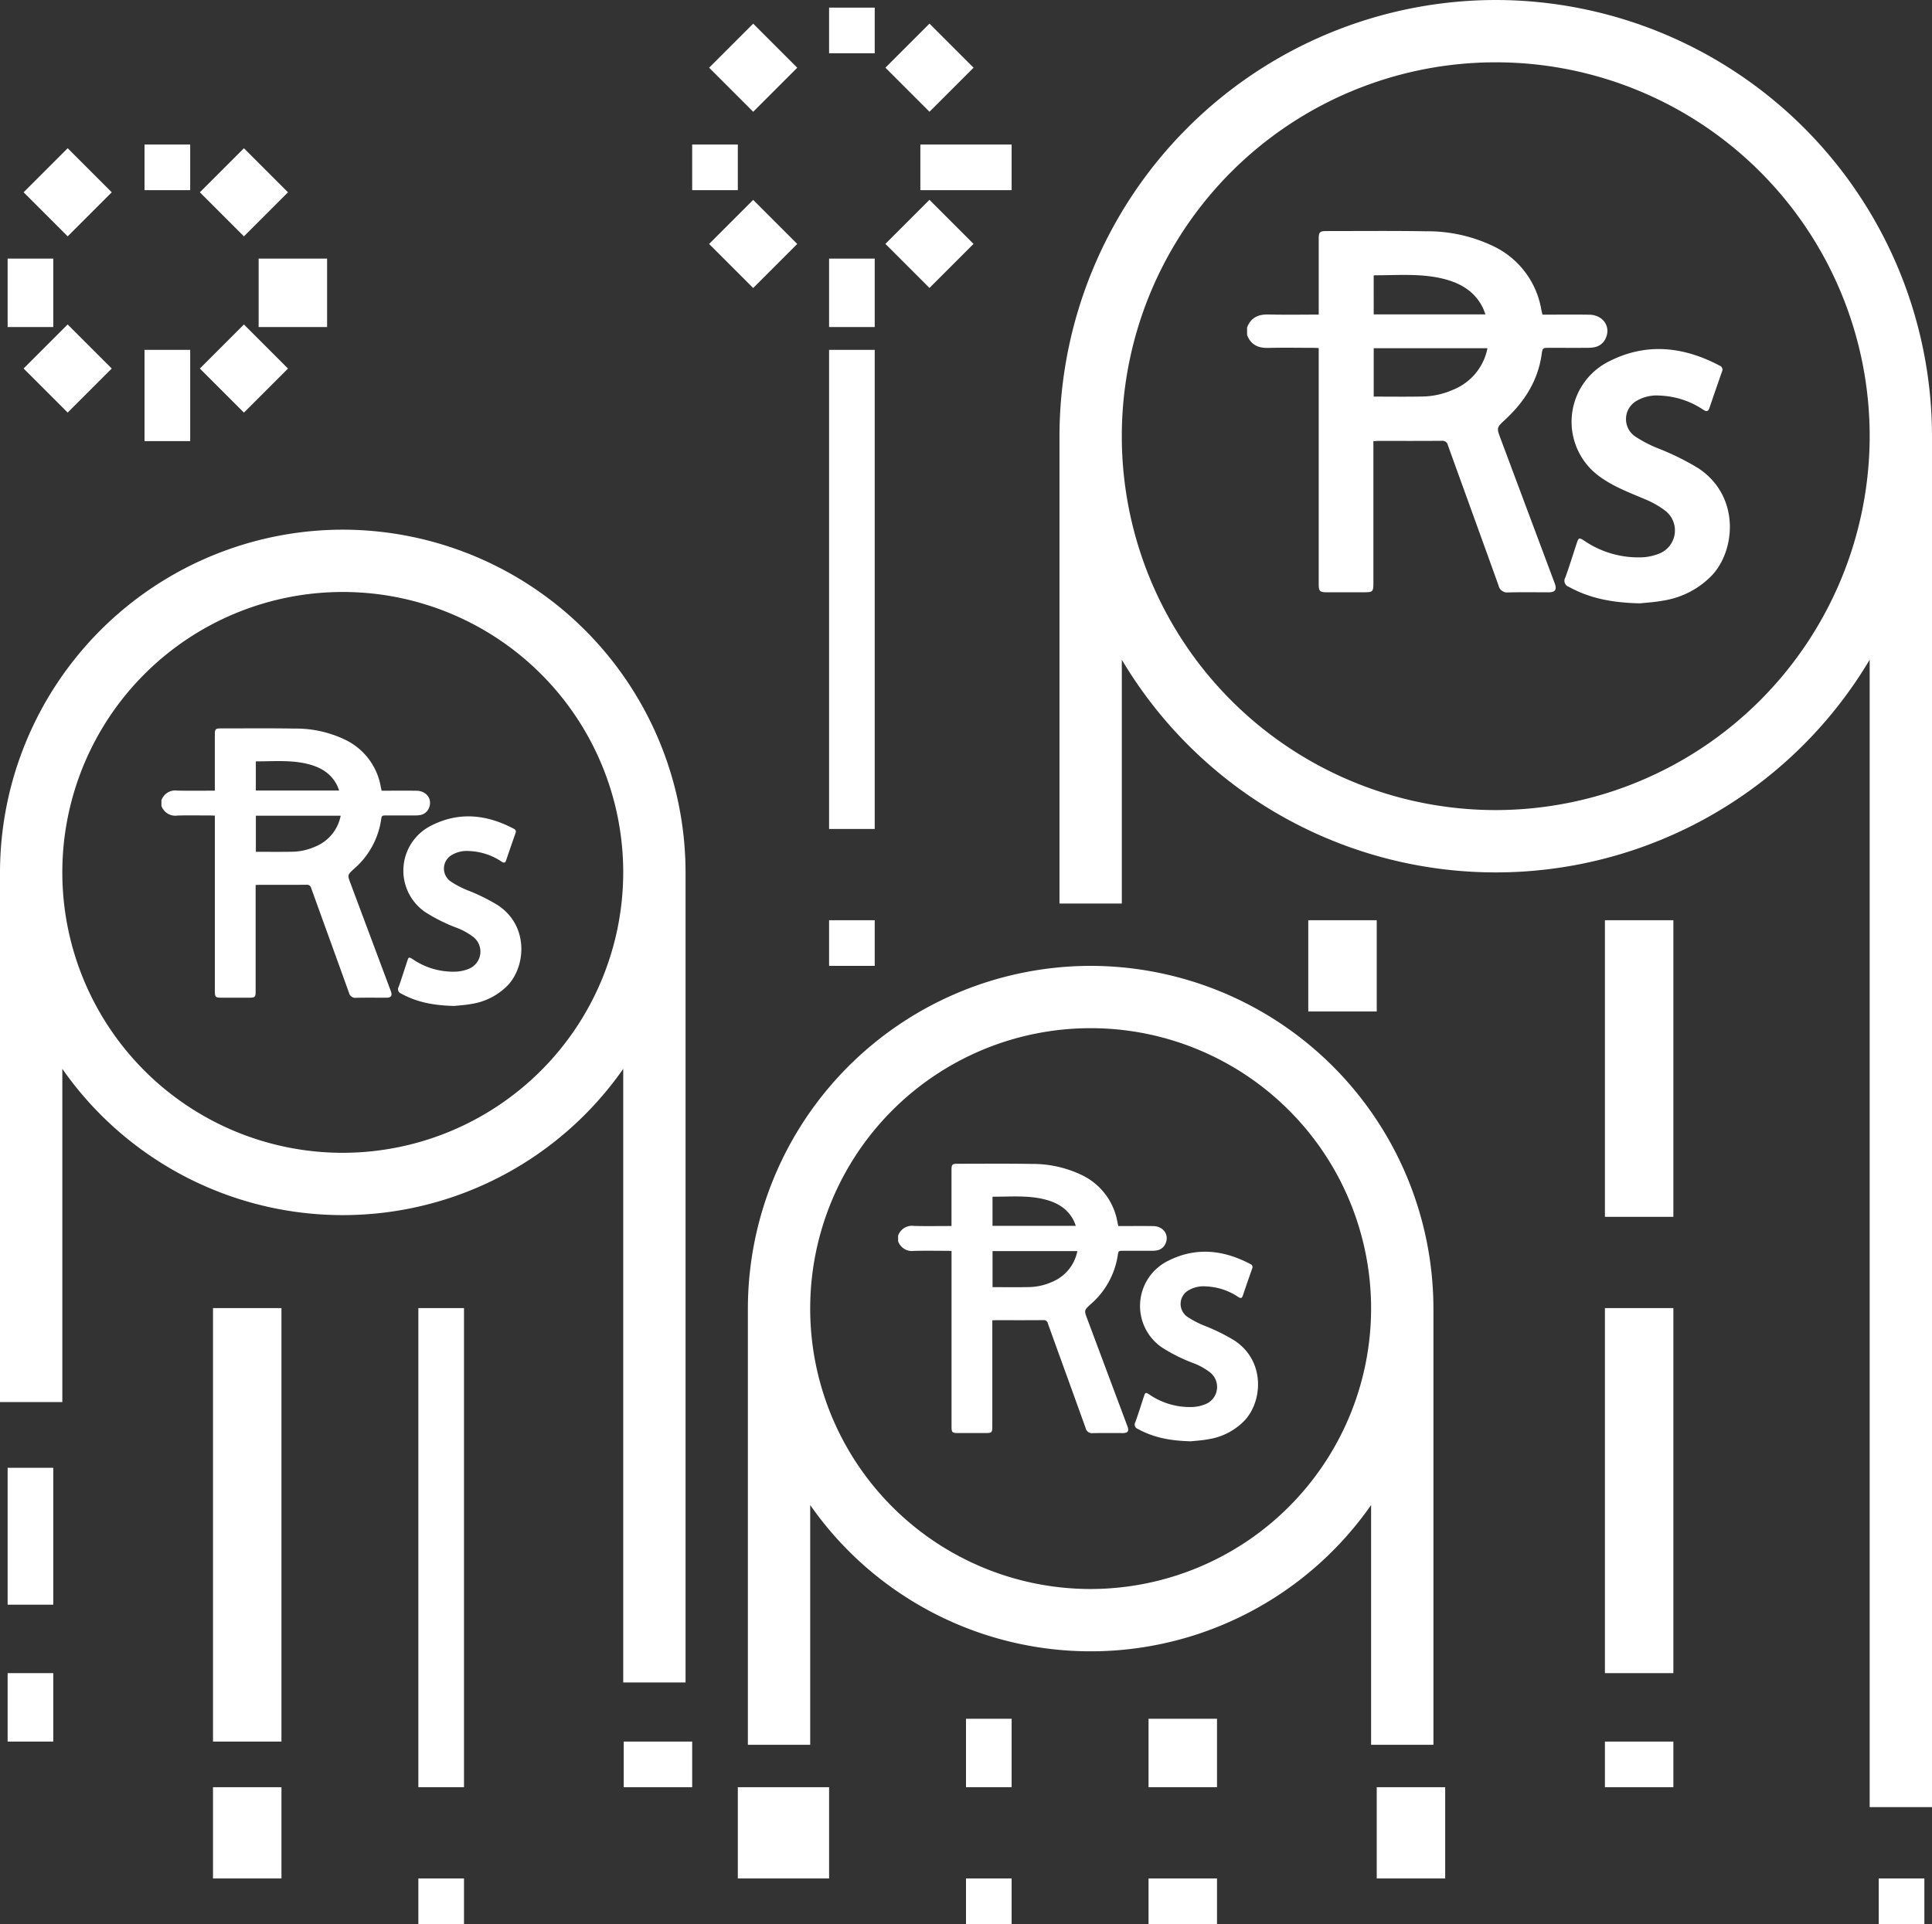
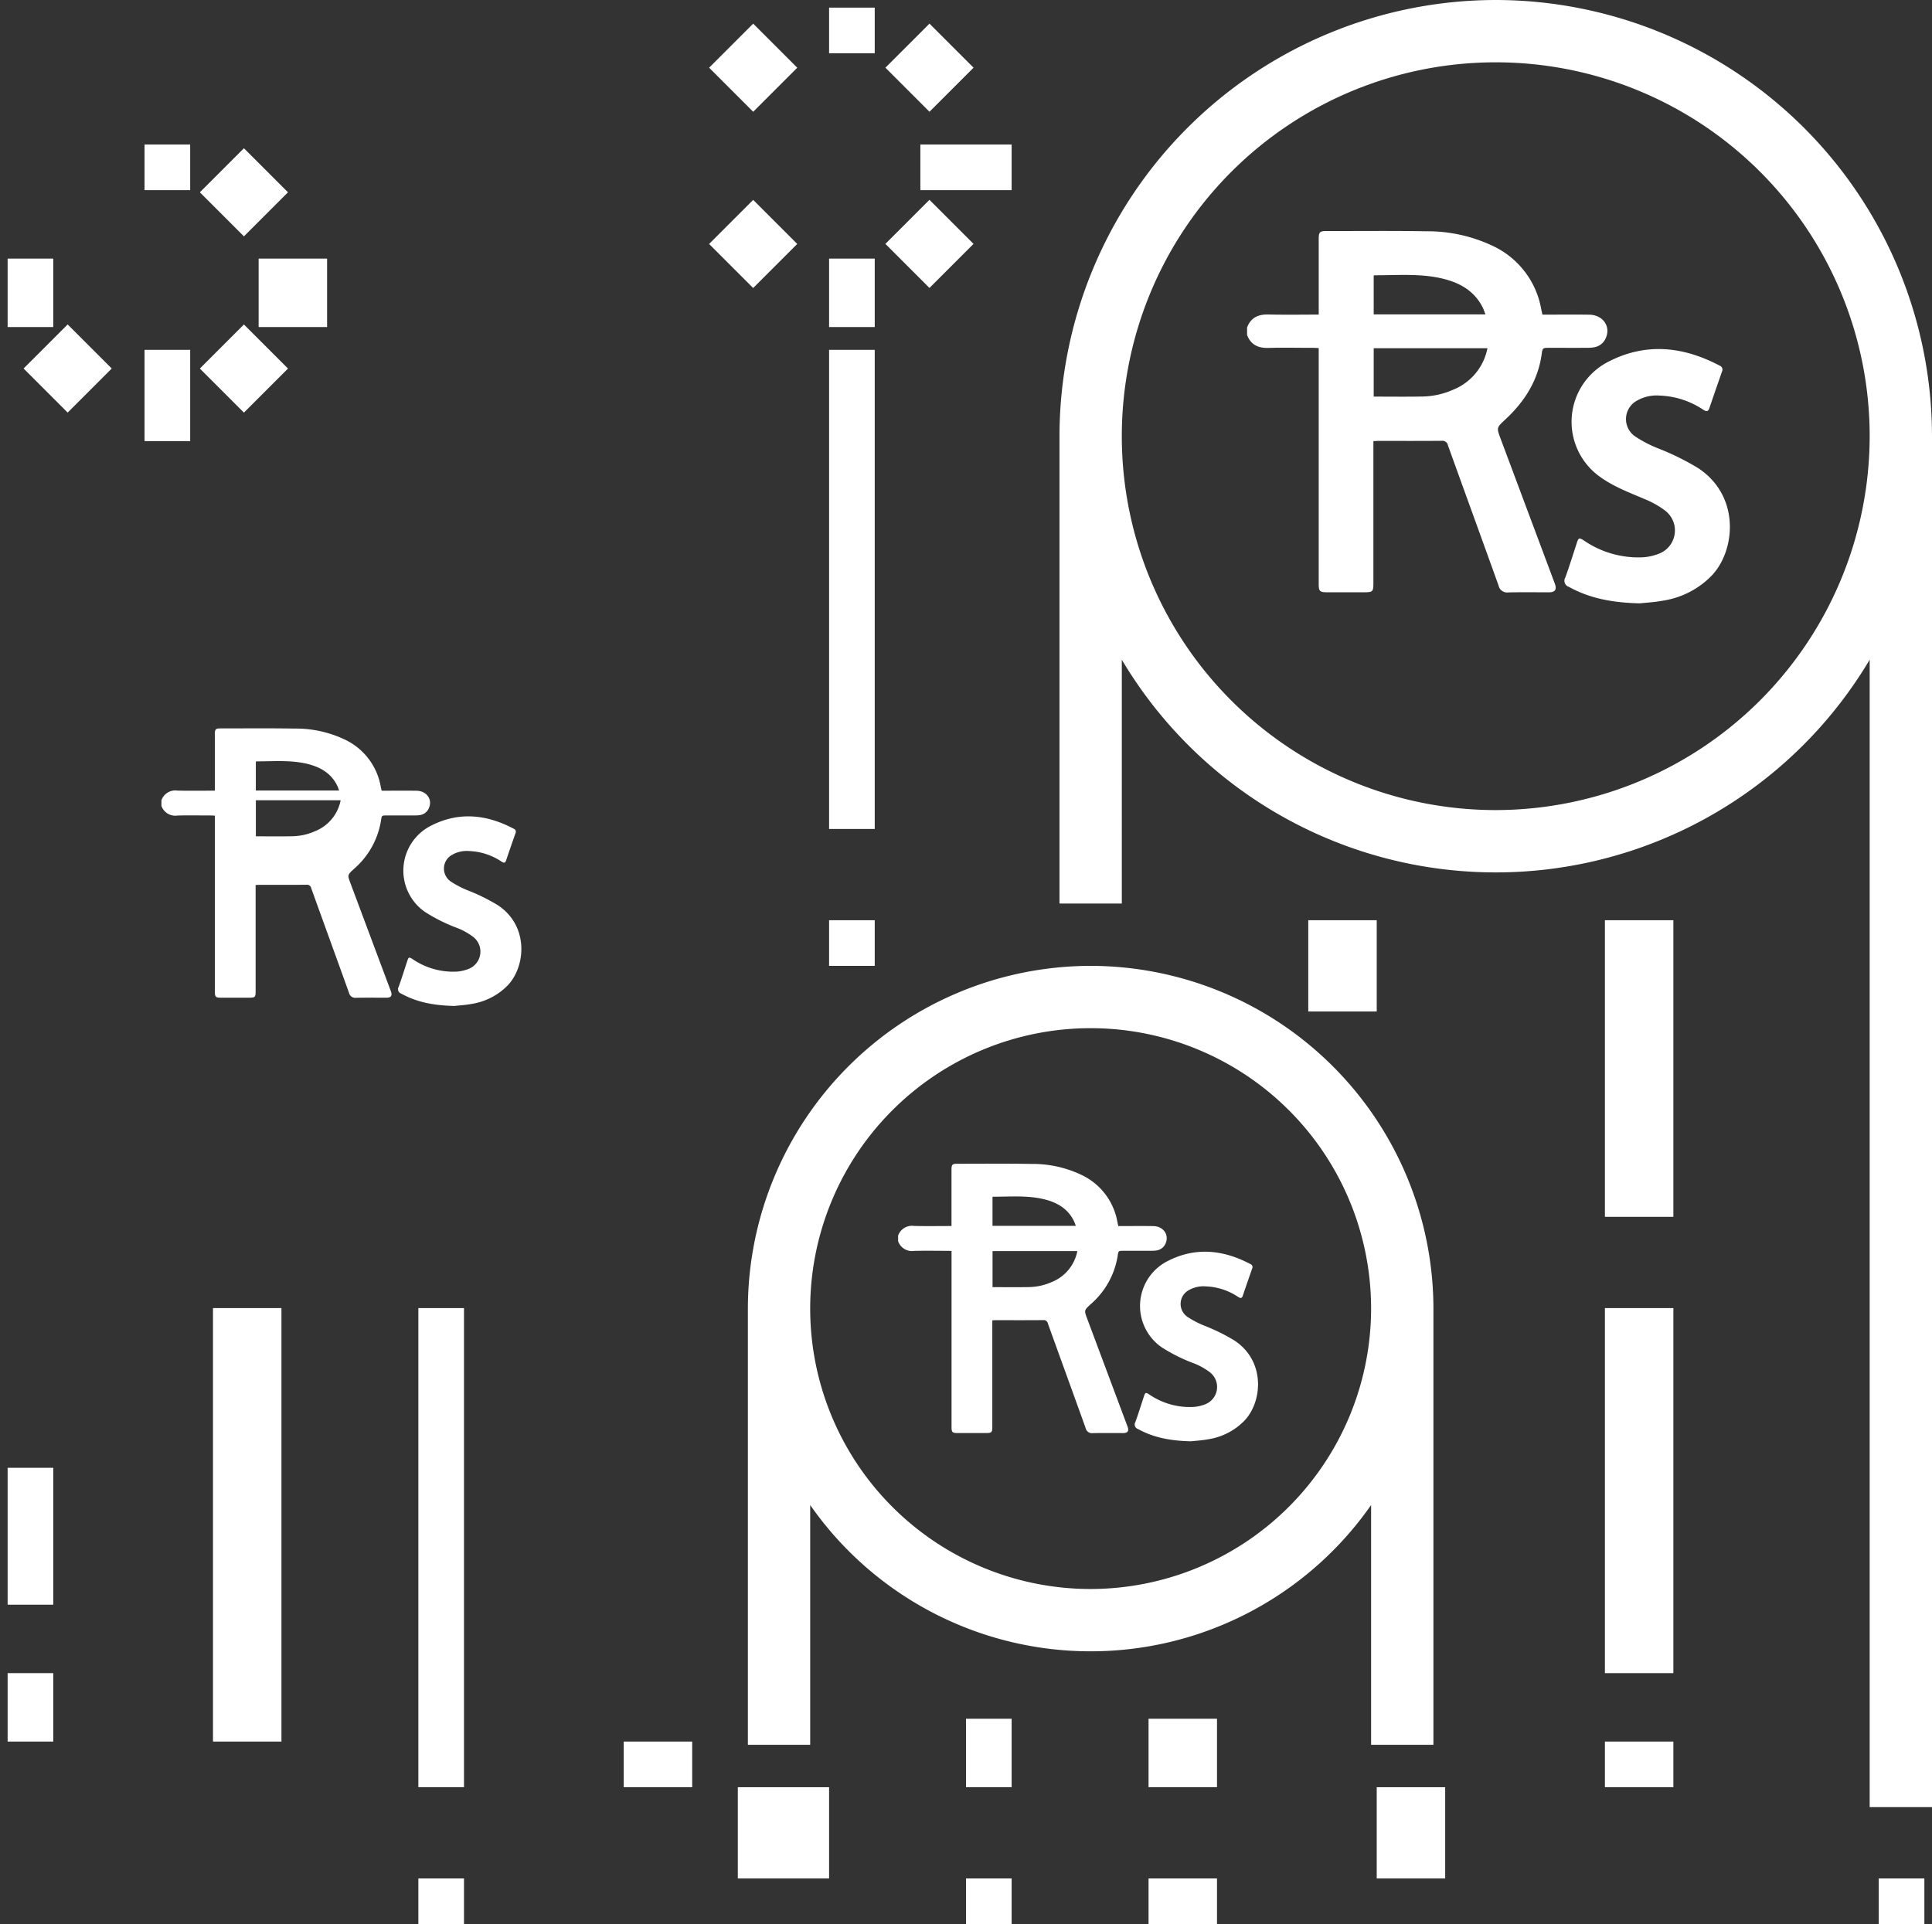
<svg xmlns="http://www.w3.org/2000/svg" width="424.133" height="422.457" viewBox="0 0 424.133 422.457">
  <rect x="0" y="0" width="424.133" height="422.457" fill="#333333" stroke="none" />
  <defs>
    <clipPath id="clip-path">
      <rect id="Rectangle_2634" data-name="Rectangle 2634" width="79.018" height="60.952" fill="#fff" />
    </clipPath>
    <clipPath id="clip-path-3">
      <rect id="Rectangle_2634-3" data-name="Rectangle 2634" width="105.99" height="81.758" fill="#fff" />
    </clipPath>
  </defs>
  <g id="Group_2371" data-name="Group 2371" transform="translate(-4409.786 1391.272)">
    <g id="profits-profit-svgrepo-com" transform="translate(4409.786 -1391.272)">
      <g id="Group_490" data-name="Group 490" transform="translate(0)">
        <g id="Group_489" data-name="Group 489">
          <path id="Path_382" data-name="Path 382" d="M367.772,0A95.877,95.877,0,0,0,272,95.772V198.385h13.682V144.848a95.5,95.5,0,0,0,164.18,0V396.77h13.682v-301A95.877,95.877,0,0,0,367.772,0Zm0,177.862a82.09,82.09,0,1,1,82.09-82.09A82.182,82.182,0,0,1,367.772,177.862Z" transform="translate(-39.411)" fill="#fff" />
-           <path id="Path_384" data-name="Path 384" d="M75.249,136A75.338,75.338,0,0,0,0,211.249V327.544H13.682V254.381a75.069,75.069,0,0,0,123.135,0V389.112H150.5V211.249A75.338,75.338,0,0,0,75.249,136Zm0,136.817a61.568,61.568,0,1,1,61.568-61.568A61.634,61.634,0,0,1,75.249,272.817Z" transform="translate(0 -19.705)" fill="#fff" />
          <path id="Path_386" data-name="Path 386" d="M267.249,248A75.338,75.338,0,0,0,192,323.249v95.772h13.682v-52.64a75.069,75.069,0,0,0,123.135,0v52.64H342.5V323.249A75.338,75.338,0,0,0,267.249,248Zm0,136.817a61.568,61.568,0,1,1,61.568-61.568A61.634,61.634,0,0,1,267.249,384.817Z" transform="translate(-27.819 -35.933)" fill="#fff" />
          <rect id="Rectangle_1893" data-name="Rectangle 1893" width="10.019" height="10.019" transform="translate(412.438 412.438)" fill="#fff" />
          <rect id="Rectangle_1894" data-name="Rectangle 1894" width="15.028" height="80.149" transform="translate(352.327 287.206)" fill="#fff" />
          <rect id="Rectangle_1895" data-name="Rectangle 1895" width="15.028" height="65.121" transform="translate(352.327 202.047)" fill="#fff" />
          <rect id="Rectangle_1896" data-name="Rectangle 1896" width="15.028" height="10.019" transform="translate(352.327 382.383)" fill="#fff" />
          <rect id="Rectangle_1897" data-name="Rectangle 1897" width="15.028" height="20.037" transform="translate(287.206 202.047)" fill="#fff" />
          <rect id="Rectangle_1898" data-name="Rectangle 1898" width="15.028" height="20.037" transform="translate(302.234 392.401)" fill="#fff" />
          <rect id="Rectangle_1899" data-name="Rectangle 1899" width="20.037" height="20.037" transform="translate(161.973 392.401)" fill="#fff" />
          <rect id="Rectangle_1900" data-name="Rectangle 1900" width="15.028" height="15.028" transform="translate(252.141 377.373)" fill="#fff" />
          <rect id="Rectangle_1901" data-name="Rectangle 1901" width="15.028" height="10.019" transform="translate(252.141 412.438)" fill="#fff" />
          <rect id="Rectangle_1902" data-name="Rectangle 1902" width="10.019" height="15.028" transform="translate(212.066 377.373)" fill="#fff" />
          <rect id="Rectangle_1903" data-name="Rectangle 1903" width="10.019" height="10.019" transform="translate(212.066 412.438)" fill="#fff" />
          <rect id="Rectangle_1904" data-name="Rectangle 1904" width="10.019" height="30.056" transform="translate(1.675 322.271)" fill="#fff" />
          <rect id="Rectangle_1905" data-name="Rectangle 1905" width="10.019" height="15.028" transform="translate(1.675 367.355)" fill="#fff" />
          <rect id="Rectangle_1906" data-name="Rectangle 1906" width="15.028" height="10.019" transform="translate(136.927 382.383)" fill="#fff" />
          <rect id="Rectangle_1907" data-name="Rectangle 1907" width="15.028" height="95.177" transform="translate(46.759 287.206)" fill="#fff" />
-           <rect id="Rectangle_1908" data-name="Rectangle 1908" width="15.028" height="20.037" transform="translate(46.759 392.401)" fill="#fff" />
          <rect id="Rectangle_1909" data-name="Rectangle 1909" width="10.019" height="105.195" transform="translate(91.843 287.206)" fill="#fff" />
          <rect id="Rectangle_1910" data-name="Rectangle 1910" width="10.019" height="10.019" transform="translate(91.843 412.438)" fill="#fff" />
          <rect id="Rectangle_1911" data-name="Rectangle 1911" width="10.019" height="10.019" transform="translate(182.01 1.675)" fill="#fff" />
          <rect id="Rectangle_1912" data-name="Rectangle 1912" width="13.682" height="13.682" transform="translate(165.346 5.192) rotate(45)" fill="#fff" />
-           <rect id="Rectangle_1913" data-name="Rectangle 1913" width="10.019" height="10.019" transform="translate(151.954 31.731)" fill="#fff" />
          <rect id="Rectangle_1914" data-name="Rectangle 1914" width="13.682" height="13.682" transform="translate(165.342 43.886) rotate(45)" fill="#fff" />
          <rect id="Rectangle_1915" data-name="Rectangle 1915" width="10.019" height="15.028" transform="translate(182.01 56.778)" fill="#fff" />
          <rect id="Rectangle_1916" data-name="Rectangle 1916" width="13.682" height="13.682" transform="translate(204.046 43.873) rotate(45)" fill="#fff" />
          <rect id="Rectangle_1917" data-name="Rectangle 1917" width="20.037" height="10.019" transform="translate(202.048 31.731)" fill="#fff" />
          <rect id="Rectangle_1918" data-name="Rectangle 1918" width="13.682" height="13.682" transform="translate(204.05 5.186) rotate(45)" fill="#fff" />
          <rect id="Rectangle_1919" data-name="Rectangle 1919" width="10.019" height="10.019" transform="translate(31.731 31.731)" fill="#fff" />
-           <rect id="Rectangle_1920" data-name="Rectangle 1920" width="13.682" height="13.682" transform="translate(14.86 32.543) rotate(45)" fill="#fff" />
          <rect id="Rectangle_1921" data-name="Rectangle 1921" width="10.019" height="15.028" transform="translate(1.675 56.778)" fill="#fff" />
          <rect id="Rectangle_1922" data-name="Rectangle 1922" width="13.682" height="13.682" transform="translate(14.855 90.587) rotate(-135)" fill="#fff" />
          <rect id="Rectangle_1923" data-name="Rectangle 1923" width="10.019" height="20.037" transform="translate(31.731 76.815)" fill="#fff" />
          <rect id="Rectangle_1924" data-name="Rectangle 1924" width="13.682" height="13.682" transform="translate(53.549 90.592) rotate(-135)" fill="#fff" />
          <rect id="Rectangle_1925" data-name="Rectangle 1925" width="15.028" height="15.028" transform="translate(56.778 56.778)" fill="#fff" />
          <rect id="Rectangle_1926" data-name="Rectangle 1926" width="13.682" height="13.682" transform="translate(53.548 32.547) rotate(45)" fill="#fff" />
          <rect id="Rectangle_1927" data-name="Rectangle 1927" width="10.019" height="105.195" transform="translate(182.01 76.815)" fill="#fff" />
          <rect id="Rectangle_1928" data-name="Rectangle 1928" width="10.019" height="10.019" transform="translate(182.01 202.047)" fill="#fff" />
        </g>
      </g>
    </g>
    <g id="Group_2367" data-name="Group 2367" transform="translate(4445.226 -1231.357)">
      <g id="Group_2366" data-name="Group 2366" transform="translate(0 0)" clip-path="url(#clip-path)">
-         <path id="Path_1994" data-name="Path 1994" d="M0,15.788a3.229,3.229,0,0,1,3.521-2.119c2.7.066,5.4.017,8.2.017v-.86q0-5.746,0-11.493C11.727.19,11.89.015,13,.016c5.424,0,10.849-.056,16.272.036a24.921,24.921,0,0,1,10.9,2.373,14.111,14.111,0,0,1,7.979,10.42c.048.25.112.5.193.849h.815c2.289,0,4.577-.025,6.864.009,2.151.033,3.478,1.834,2.743,3.681a2.542,2.542,0,0,1-2.052,1.668,6.859,6.859,0,0,1-1.074.074c-2.057.007-4.113,0-6.17,0-1.083,0-1.112,0-1.261,1.065A17.731,17.731,0,0,1,42.256,30.87c-1.429,1.328-1.438,1.322-.757,3.143q4.368,11.681,8.738,23.362c.054.144.114.288.162.433.3.9.007,1.315-.948,1.336-.1,0-.2,0-.308,0-2.135,0-4.268-.032-6.4.017a1.418,1.418,0,0,1-1.574-1.11c-2.747-7.658-5.535-15.3-8.288-22.954a.923.923,0,0,0-1.027-.752c-3.444.031-6.89.015-10.334.016-.253,0-.506.021-.841.036V57.631c0,1.416-.1,1.511-1.548,1.511q-3.008,0-6.015,0c-1.22,0-1.387-.165-1.387-1.367q0-18.82,0-37.638v-.968c-.338-.015-.611-.037-.885-.037-2.442,0-4.886-.052-7.326.015A3.216,3.216,0,0,1,0,17.022Zm39.345,3.4H20.729v7.92c2.691,0,5.332.035,7.971-.013a12.839,12.839,0,0,0,5-1.1,9.213,9.213,0,0,0,5.645-6.8M20.722,13.65H39.016c-.167-.42-.284-.784-.452-1.122C37.2,9.8,34.807,8.47,31.979,7.793c-3.67-.877-7.41-.527-11.129-.544-.043,0-.086.051-.128.079Z" transform="translate(0 0)" fill="#fff" />
+         <path id="Path_1994" data-name="Path 1994" d="M0,15.788a3.229,3.229,0,0,1,3.521-2.119c2.7.066,5.4.017,8.2.017v-.86q0-5.746,0-11.493C11.727.19,11.89.015,13,.016c5.424,0,10.849-.056,16.272.036a24.921,24.921,0,0,1,10.9,2.373,14.111,14.111,0,0,1,7.979,10.42c.048.25.112.5.193.849h.815c2.289,0,4.577-.025,6.864.009,2.151.033,3.478,1.834,2.743,3.681a2.542,2.542,0,0,1-2.052,1.668,6.859,6.859,0,0,1-1.074.074c-2.057.007-4.113,0-6.17,0-1.083,0-1.112,0-1.261,1.065A17.731,17.731,0,0,1,42.256,30.87c-1.429,1.328-1.438,1.322-.757,3.143q4.368,11.681,8.738,23.362c.054.144.114.288.162.433.3.9.007,1.315-.948,1.336-.1,0-.2,0-.308,0-2.135,0-4.268-.032-6.4.017a1.418,1.418,0,0,1-1.574-1.11c-2.747-7.658-5.535-15.3-8.288-22.954a.923.923,0,0,0-1.027-.752c-3.444.031-6.89.015-10.334.016-.253,0-.506.021-.841.036V57.631c0,1.416-.1,1.511-1.548,1.511q-3.008,0-6.015,0c-1.22,0-1.387-.165-1.387-1.367q0-18.82,0-37.638v-.968c-.338-.015-.611-.037-.885-.037-2.442,0-4.886-.052-7.326.015A3.216,3.216,0,0,1,0,17.022ZH20.729v7.92c2.691,0,5.332.035,7.971-.013a12.839,12.839,0,0,0,5-1.1,9.213,9.213,0,0,0,5.645-6.8M20.722,13.65H39.016c-.167-.42-.284-.784-.452-1.122C37.2,9.8,34.807,8.47,31.979,7.793c-3.67-.877-7.41-.527-11.129-.544-.043,0-.086.051-.128.079Z" transform="translate(0 0)" fill="#fff" />
        <path id="Path_1995" data-name="Path 1995" d="M51.212,56.075c-4.557-.1-8.249-.816-11.666-2.7a1.034,1.034,0,0,1-.575-1.517c.684-1.881,1.268-3.8,1.9-5.7.274-.825.381-.856,1.128-.384a15.752,15.752,0,0,0,9.68,2.763,8.62,8.62,0,0,0,2.682-.613,4.078,4.078,0,0,0,.979-7A14.606,14.606,0,0,0,51.936,39a36.587,36.587,0,0,1-7.22-3.587A11.046,11.046,0,0,1,46.163,16.45c6.1-3.092,12.175-2.406,18.091.728a.686.686,0,0,1,.361.955c-.689,1.989-1.386,3.974-2.056,5.968-.229.681-.571.568-1.038.262a13.68,13.68,0,0,0-7.092-2.3,6.453,6.453,0,0,0-3.708.816,3.439,3.439,0,0,0-.273,5.9,20.915,20.915,0,0,0,3.6,1.883,41.991,41.991,0,0,1,6.689,3.292c6.918,4.583,6.091,13.523,2.163,17.607a14.1,14.1,0,0,1-7.8,4.048c-1.509.285-3.056.365-3.891.46" transform="translate(13.112 4.878)" fill="#fff" />
      </g>
    </g>
    <g id="Group_2369" data-name="Group 2369" transform="translate(4606.949 -1135.771)">
      <g id="Group_2366-2" data-name="Group 2366" transform="translate(0 0)" clip-path="url(#clip-path)">
        <path id="Path_1994-2" data-name="Path 1994" d="M0,15.788a3.229,3.229,0,0,1,3.521-2.119c2.7.066,5.4.017,8.2.017v-.86q0-5.746,0-11.493C11.727.19,11.89.015,13,.016c5.424,0,10.849-.056,16.272.036a24.921,24.921,0,0,1,10.9,2.373,14.111,14.111,0,0,1,7.979,10.42c.048.25.112.5.193.849h.815c2.289,0,4.577-.025,6.864.009,2.151.033,3.478,1.834,2.743,3.681a2.542,2.542,0,0,1-2.052,1.668,6.86,6.86,0,0,1-1.074.074c-2.057.007-4.113,0-6.17,0-1.083,0-1.112,0-1.261,1.065A17.732,17.732,0,0,1,42.256,30.87c-1.429,1.328-1.438,1.322-.757,3.143q4.368,11.681,8.738,23.362c.054.144.114.288.162.433.3.9.007,1.315-.948,1.336-.1,0-.2,0-.308,0-2.135,0-4.268-.032-6.4.017a1.418,1.418,0,0,1-1.574-1.11c-2.747-7.658-5.535-15.3-8.288-22.954a.923.923,0,0,0-1.027-.752c-3.444.031-6.89.015-10.334.016-.253,0-.506.021-.841.036V57.631c0,1.417-.1,1.511-1.548,1.511q-3.008,0-6.015,0c-1.22,0-1.387-.165-1.387-1.367q0-18.82,0-37.638v-.968c-.338-.015-.611-.037-.885-.037-2.442,0-4.886-.052-7.326.015A3.216,3.216,0,0,1,0,17.022Zm39.345,3.4H20.729v7.92c2.691,0,5.332.035,7.971-.013a12.839,12.839,0,0,0,5-1.1,9.213,9.213,0,0,0,5.645-6.8M20.722,13.65H39.016c-.167-.42-.284-.784-.452-1.122C37.2,9.8,34.807,8.47,31.979,7.793c-3.67-.877-7.41-.527-11.129-.544-.043,0-.086.051-.128.079Z" transform="translate(0 0)" fill="#fff" />
        <path id="Path_1995-2" data-name="Path 1995" d="M51.212,56.075c-4.557-.1-8.249-.816-11.666-2.7a1.034,1.034,0,0,1-.575-1.517c.684-1.881,1.268-3.8,1.9-5.7.274-.825.381-.856,1.128-.384a15.752,15.752,0,0,0,9.68,2.763,8.62,8.62,0,0,0,2.682-.613,4.078,4.078,0,0,0,.979-7A14.606,14.606,0,0,0,51.936,39a36.587,36.587,0,0,1-7.22-3.587A11.046,11.046,0,0,1,46.163,16.45c6.1-3.092,12.175-2.406,18.091.728a.686.686,0,0,1,.361.955c-.689,1.989-1.386,3.974-2.056,5.968-.229.681-.571.568-1.038.262a13.68,13.68,0,0,0-7.092-2.3,6.453,6.453,0,0,0-3.708.816,3.439,3.439,0,0,0-.273,5.9,20.915,20.915,0,0,0,3.6,1.883,41.991,41.991,0,0,1,6.689,3.292c6.918,4.583,6.091,13.523,2.163,17.607a14.1,14.1,0,0,1-7.8,4.048c-1.509.285-3.056.365-3.891.46" transform="translate(13.112 4.878)" fill="#fff" />
      </g>
    </g>
    <g id="Group_2368" data-name="Group 2368" transform="translate(4683.557 -1340.558)">
      <g id="Group_2366-3" data-name="Group 2366" transform="translate(0 0)" clip-path="url(#clip-path-3)">
        <path id="Path_1994-3" data-name="Path 1994" d="M0,21.177c.836-2.176,2.476-2.9,4.722-2.842,3.617.088,7.238.023,11.005.023V17.2q0-7.708,0-15.415c0-1.534.219-1.769,1.71-1.767,7.275,0,14.552-.075,21.826.048A33.428,33.428,0,0,1,53.887,3.253a18.928,18.928,0,0,1,10.7,13.976c.065.336.151.669.258,1.139H65.94c3.07,0,6.14-.034,9.208.013,2.885.045,4.665,2.46,3.68,4.938a3.409,3.409,0,0,1-2.752,2.237,9.2,9.2,0,0,1-1.441.1c-2.759.009-5.517,0-8.276,0-1.453,0-1.491,0-1.692,1.428-.816,5.808-3.778,10.411-7.988,14.321-1.916,1.782-1.929,1.773-1.015,4.216Q61.522,61.292,67.385,76.96c.072.194.153.386.217.581.4,1.211.009,1.764-1.272,1.792-.136,0-.275,0-.413,0-2.863,0-5.725-.043-8.587.023a1.9,1.9,0,0,1-2.112-1.489C51.533,67.6,47.794,57.347,44.1,47.079a1.238,1.238,0,0,0-1.378-1.008c-4.62.041-9.242.02-13.862.022-.339,0-.678.029-1.129.048V77.3c0,1.9-.131,2.027-2.076,2.027q-4.034,0-8.068,0c-1.636,0-1.861-.221-1.861-1.834q0-25.244,0-50.486v-1.3c-.454-.02-.82-.05-1.188-.05-3.276,0-6.554-.07-9.827.02C2.465,25.745.831,25.009,0,22.833Zm52.775,4.566H27.8V36.366c3.61,0,7.151.047,10.691-.018A17.221,17.221,0,0,0,45.2,34.866a12.358,12.358,0,0,0,7.571-9.123M27.8,18.31H52.334c-.224-.563-.38-1.051-.606-1.505-1.83-3.662-5.04-5.443-8.833-6.351-4.923-1.177-9.94-.707-14.927-.73-.057,0-.115.068-.172.106Z" transform="translate(0 0)" fill="#fff" />
        <path id="Path_1995-3" data-name="Path 1995" d="M55.436,70.283c-6.113-.135-11.065-1.094-15.649-3.628a1.387,1.387,0,0,1-.771-2.035c.917-2.523,1.7-5.092,2.544-7.641.368-1.107.511-1.148,1.512-.515a21.129,21.129,0,0,0,12.984,3.707,11.562,11.562,0,0,0,3.6-.822,5.47,5.47,0,0,0,1.313-9.394,19.592,19.592,0,0,0-4.561-2.575c-3.326-1.416-6.7-2.677-9.685-4.812a14.816,14.816,0,0,1,1.941-25.436c8.176-4.148,16.33-3.228,24.266.976a.92.92,0,0,1,.484,1.281c-.924,2.668-1.859,5.33-2.758,8.006-.307.913-.766.763-1.392.352a18.35,18.35,0,0,0-9.513-3.082,8.655,8.655,0,0,0-4.973,1.094,4.613,4.613,0,0,0-.366,7.919A28.054,28.054,0,0,0,59.244,36.2a56.323,56.323,0,0,1,8.973,4.415c9.279,6.147,8.171,18.139,2.9,23.616a18.916,18.916,0,0,1-10.464,5.429c-2.024.382-4.1.49-5.219.617" transform="translate(30.845 11.475)" fill="#fff" />
      </g>
    </g>
  </g>
</svg>